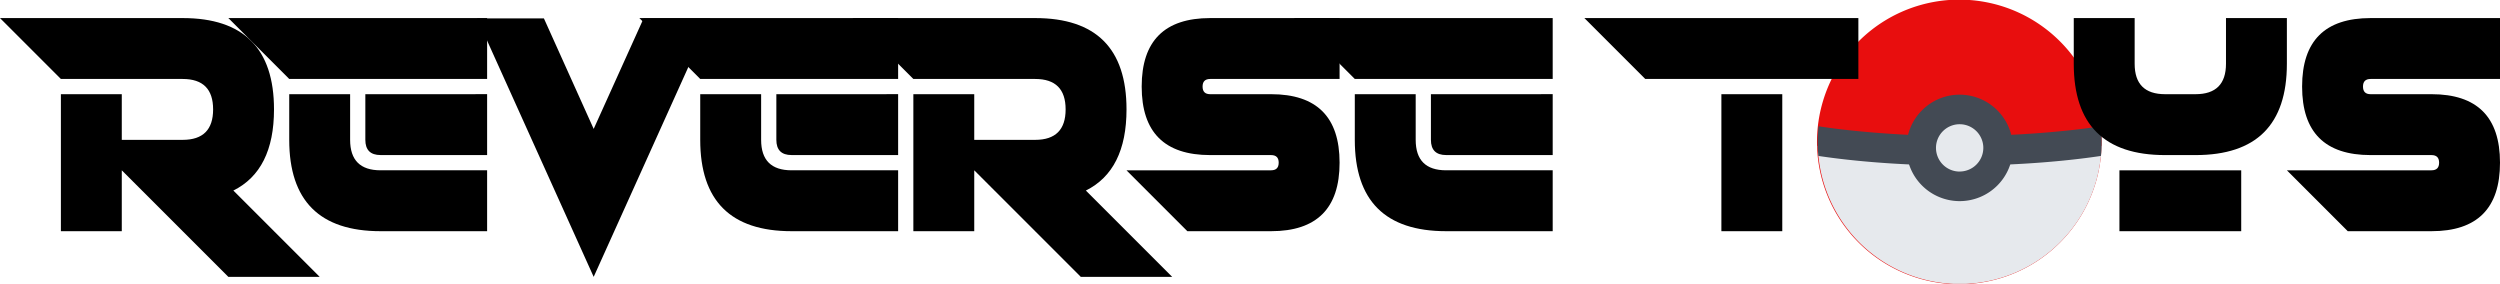
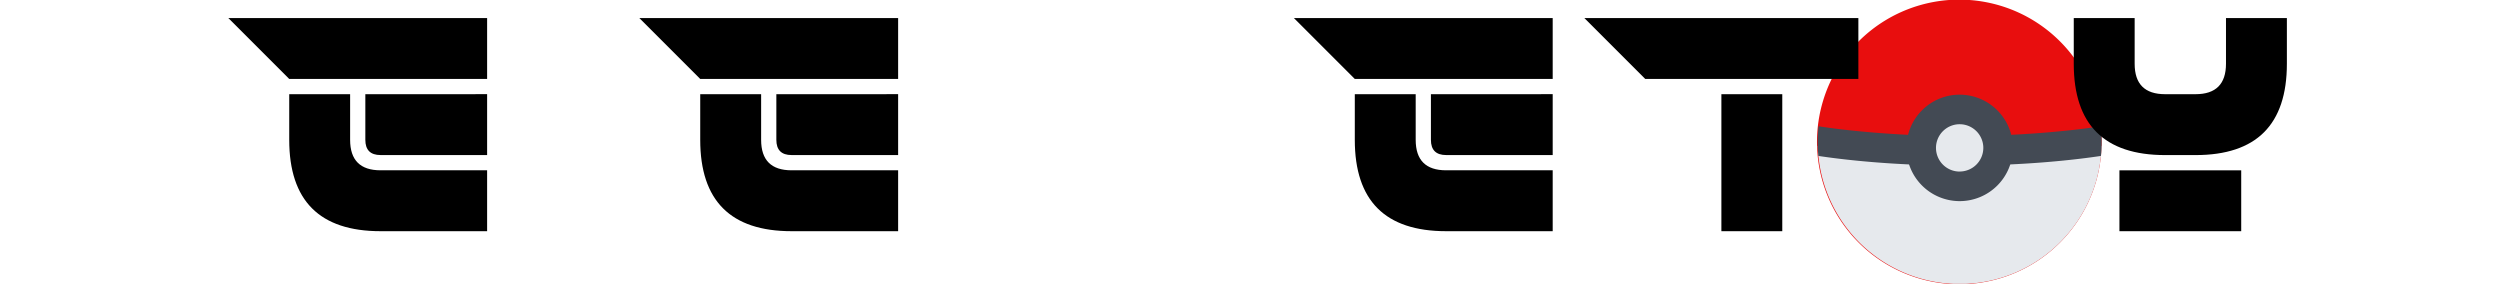
<svg xmlns="http://www.w3.org/2000/svg" id="Calque_1" data-name="Calque 1" viewBox="0 0 2825.6 320.87">
  <defs>
    <style>.cls-1{fill:#e80e0e;}.cls-2{fill:#e6e9ed;}.cls-3{fill:#434a54;}</style>
  </defs>
  <title>Logo Reverse Toys</title>
  <path class="cls-1" d="M2362.77,98.11a160.85,160.85,0,1,0,12.57,62.46A160,160,0,0,0,2362.77,98.11Z" />
  <path class="cls-2" d="M2054.52,164.94a160.44,160.44,0,0,0,320.76,0Z" />
  <path class="cls-3" d="M2374.57,176.24q.76-7.85.76-15.8a165.47,165.47,0,0,0-.95-17.73c-8,1.23-19.42,2.83-33.85,4.42a1161.7,1161.7,0,0,1-125.63,6.62,1161.54,1161.54,0,0,1-125.63-6.62c-14.43-1.59-25.88-3.19-33.85-4.42a162.91,162.91,0,0,0-1,17.73q0,8,.76,15.8c26,3.92,83.38,10.93,159.68,10.93S2348.54,180.16,2374.57,176.24Z" />
  <path class="cls-2" d="M2248.33,167.12a33.43,33.43,0,1,1-33.43-33.42A33.44,33.44,0,0,1,2248.33,167.12Z" />
  <path class="cls-3" d="M2214.9,107a60.16,60.16,0,1,0,60.16,60.16A60.23,60.23,0,0,0,2214.9,107Zm0,86.91a26.75,26.75,0,1,1,26.73-26.75A26.78,26.78,0,0,1,2214.9,193.87Z" />
-   <path d="M206.46,89.25H68.82L0,20.43H206.46q103.23,0,103.23,103.23,0,68.82-45.94,91.71l97.56,97.55H258.08L137.64,192.48V261.3H68.82V106.46h68.82v51.61h68.82q34.41,0,34.41-34.41T206.46,89.25Z" />
  <path d="M550.56,20.43V89.25H326.9L258.08,20.43Zm-120.43,172H550.56V261.3H430.13q-103.23,0-103.23-103.23V106.46h68.82v51.61Q395.72,192.5,430.13,192.48Zm120.43-86v68.82H430.13q-17.2,0-17.21-17.21V106.46Z" />
-   <path d="M802.79,20.78,671,312.92,539.21,20.78h75.53L671,145.69,727.43,20.78Z" />
  <path d="M1015.1,20.43V89.25H791.43L722.61,20.43Zm-120.43,172H1015.1V261.3H894.67q-103.23,0-103.24-103.23V106.46h68.83v51.61Q860.26,192.5,894.67,192.48Zm120.43-86v68.82H894.67q-17.2,0-17.21-17.21V106.46Z" />
-   <path d="M1170,89.25H1032.31L963.49,20.43H1170q103.23,0,103.23,103.23,0,68.82-45.94,91.71l97.55,97.55H1221.56L1101.13,192.48V261.3h-68.82V106.46h68.82v51.61H1170q34.41,0,34.41-34.41T1170,89.25Z" />
-   <path d="M1436.63,261.3H1342l-68.82-68.82h163.45q8.59,0,8.6-8.6t-8.6-8.6h-68.82q-77.43,0-77.43-77.42t77.43-77.43h146.24V89.25H1367.81q-8.61,0-8.61,8.61t8.61,8.6h68.82q77.41,0,77.42,77.42T1436.63,261.3Z" />
  <path d="M1754.92,20.43V89.25H1531.25l-68.82-68.82Zm-120.43,172h120.43V261.3H1634.49q-103.24,0-103.24-103.23V106.46h68.82v51.61Q1600.07,192.5,1634.49,192.48Zm120.43-86v68.82H1634.49q-17.22,0-17.21-17.21V106.46Z" />
  <path d="M2100.4,89.25H1859.53l-68.82-68.82H2100.4Zm-86,172.05h-68.82V106.46h68.82Z" />
  <path d="M2343.85,72.05V20.43h68.82V72.05q0,34.41,34.41,34.41h34.41q34.41,0,34.41-34.41V20.43h68.82V72.05q0,103.23-103.23,103.23h-34.41Q2343.85,175.28,2343.85,72.05Zm51.62,189.25V192.48h137.64V261.3Z" />
-   <path d="M2748.17,261.3h-94.63l-68.82-68.82h163.45q8.61,0,8.61-8.6t-8.61-8.6h-68.82q-77.42,0-77.42-77.42t77.42-77.43H2825.6V89.25H2679.35q-8.61,0-8.6,8.61t8.6,8.6h68.82q77.43,0,77.43,77.42T2748.17,261.3Z" />
</svg>